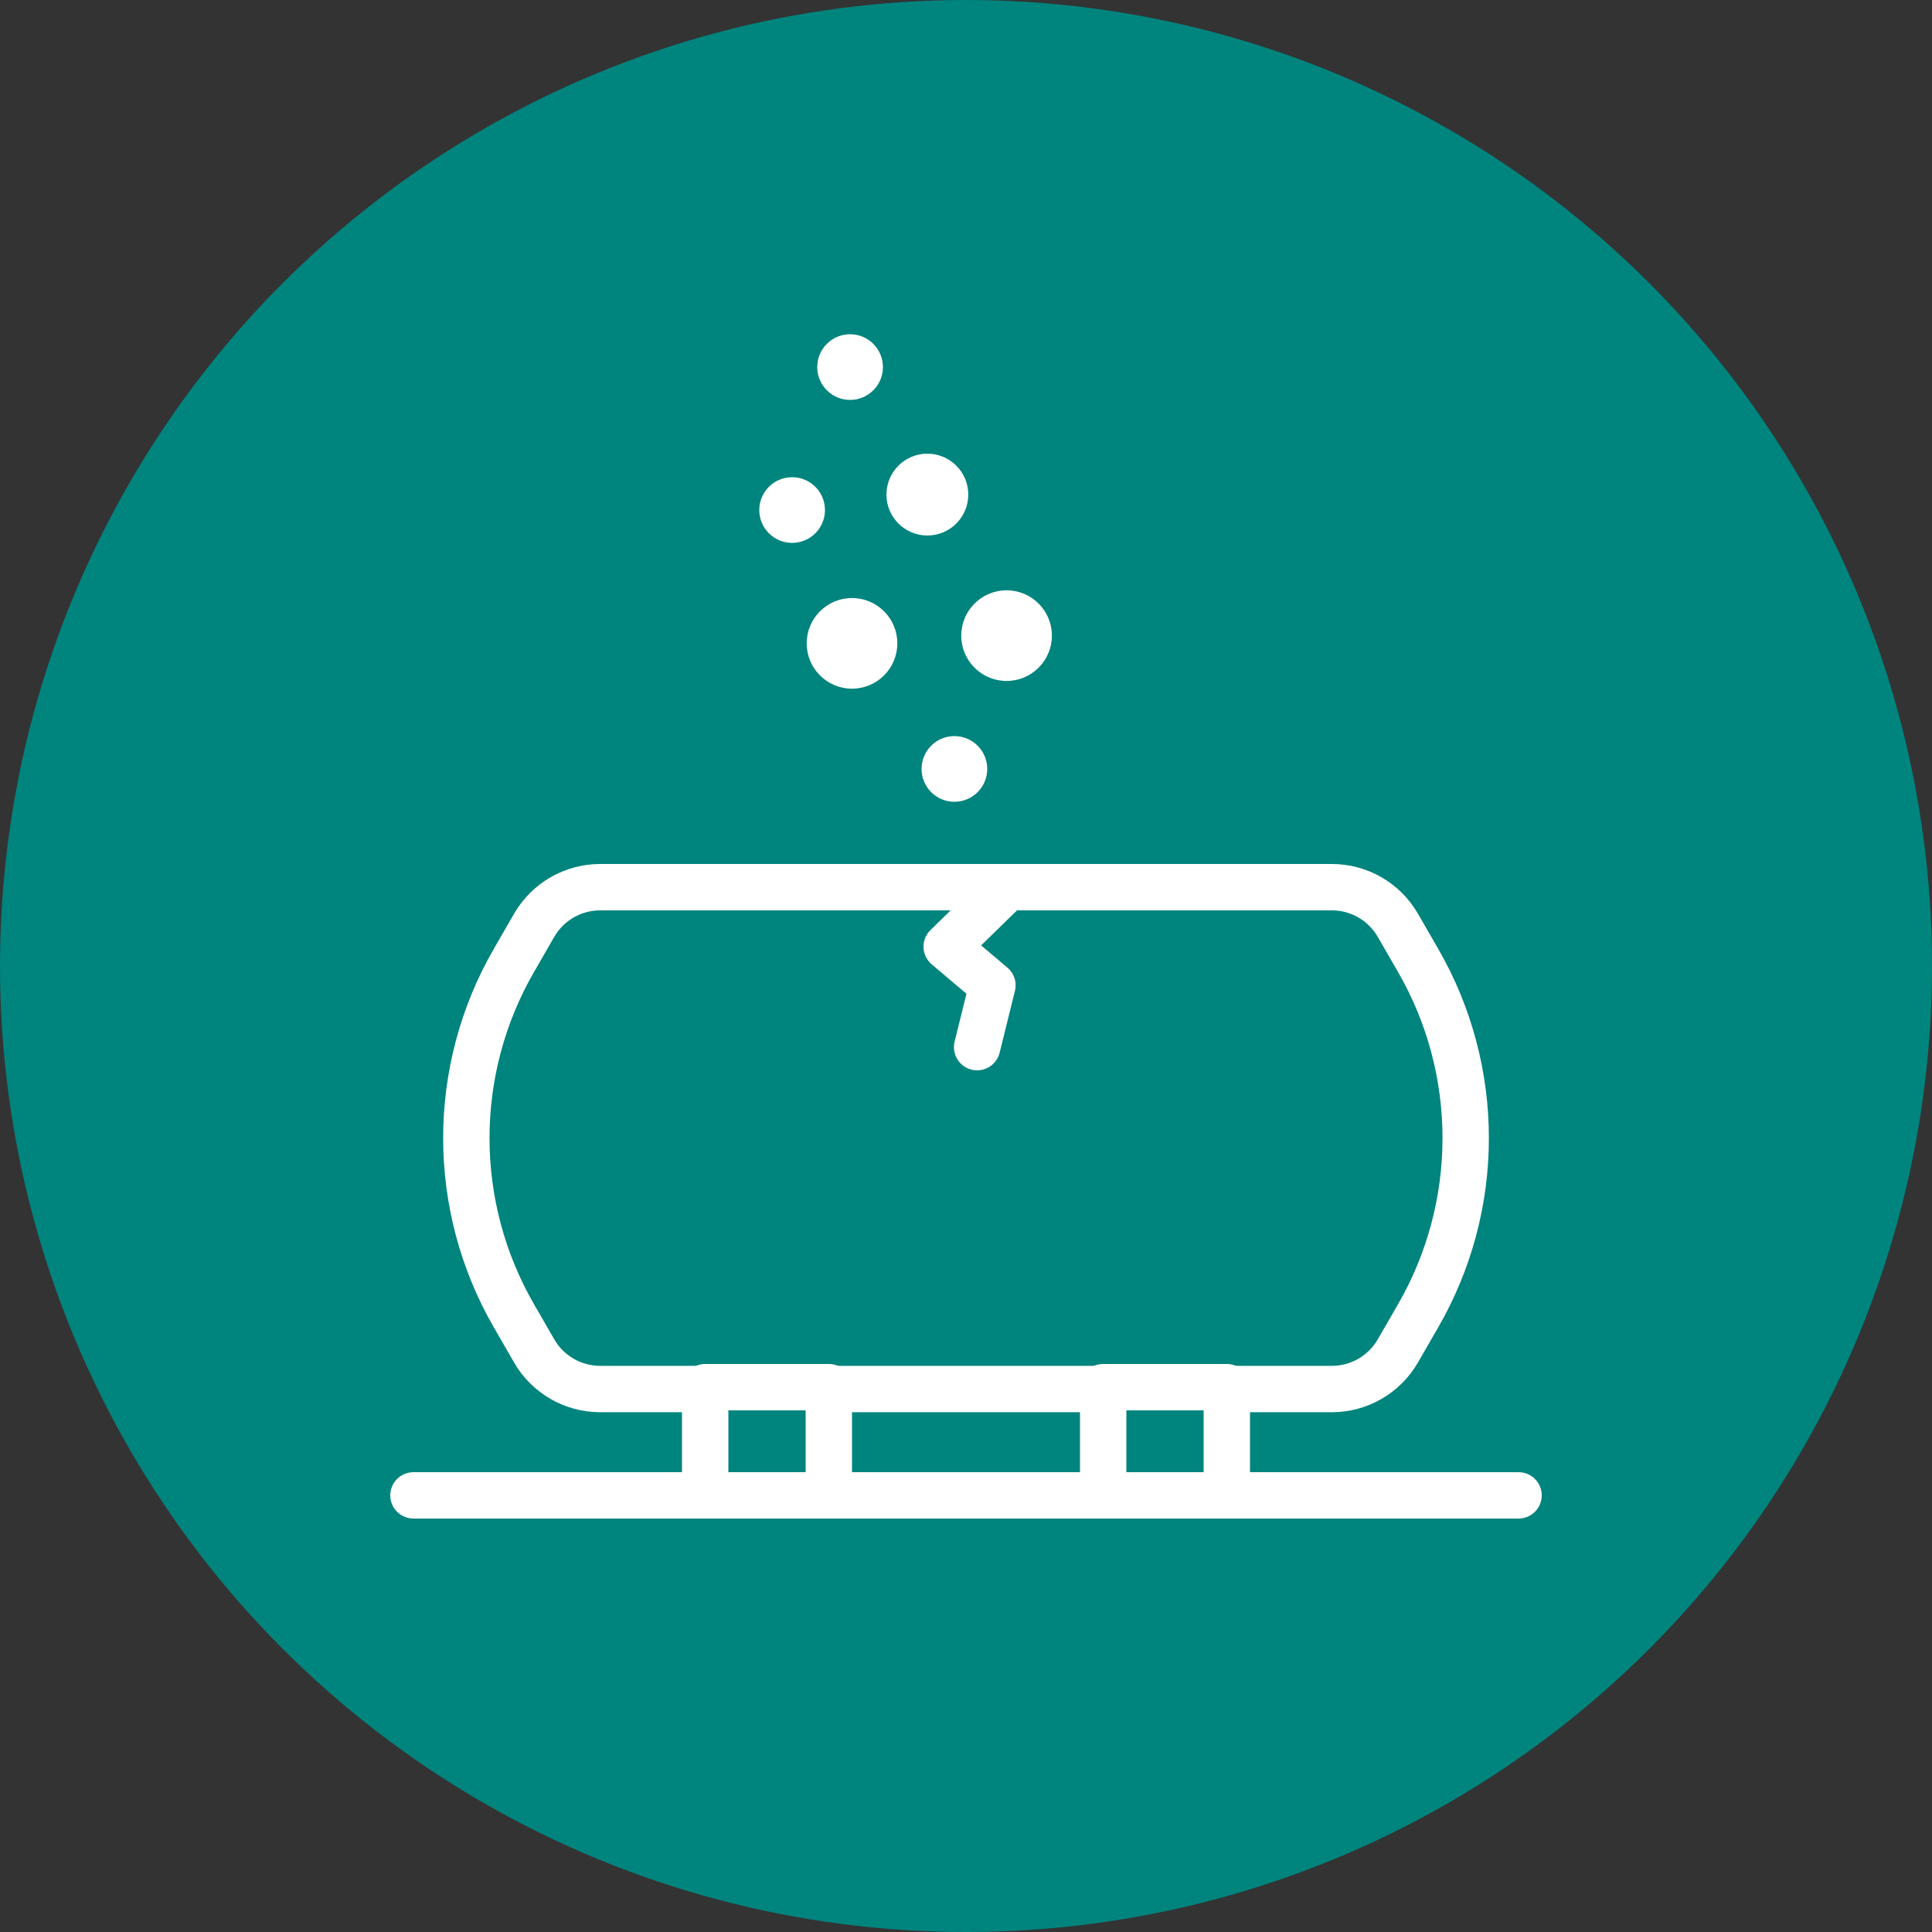
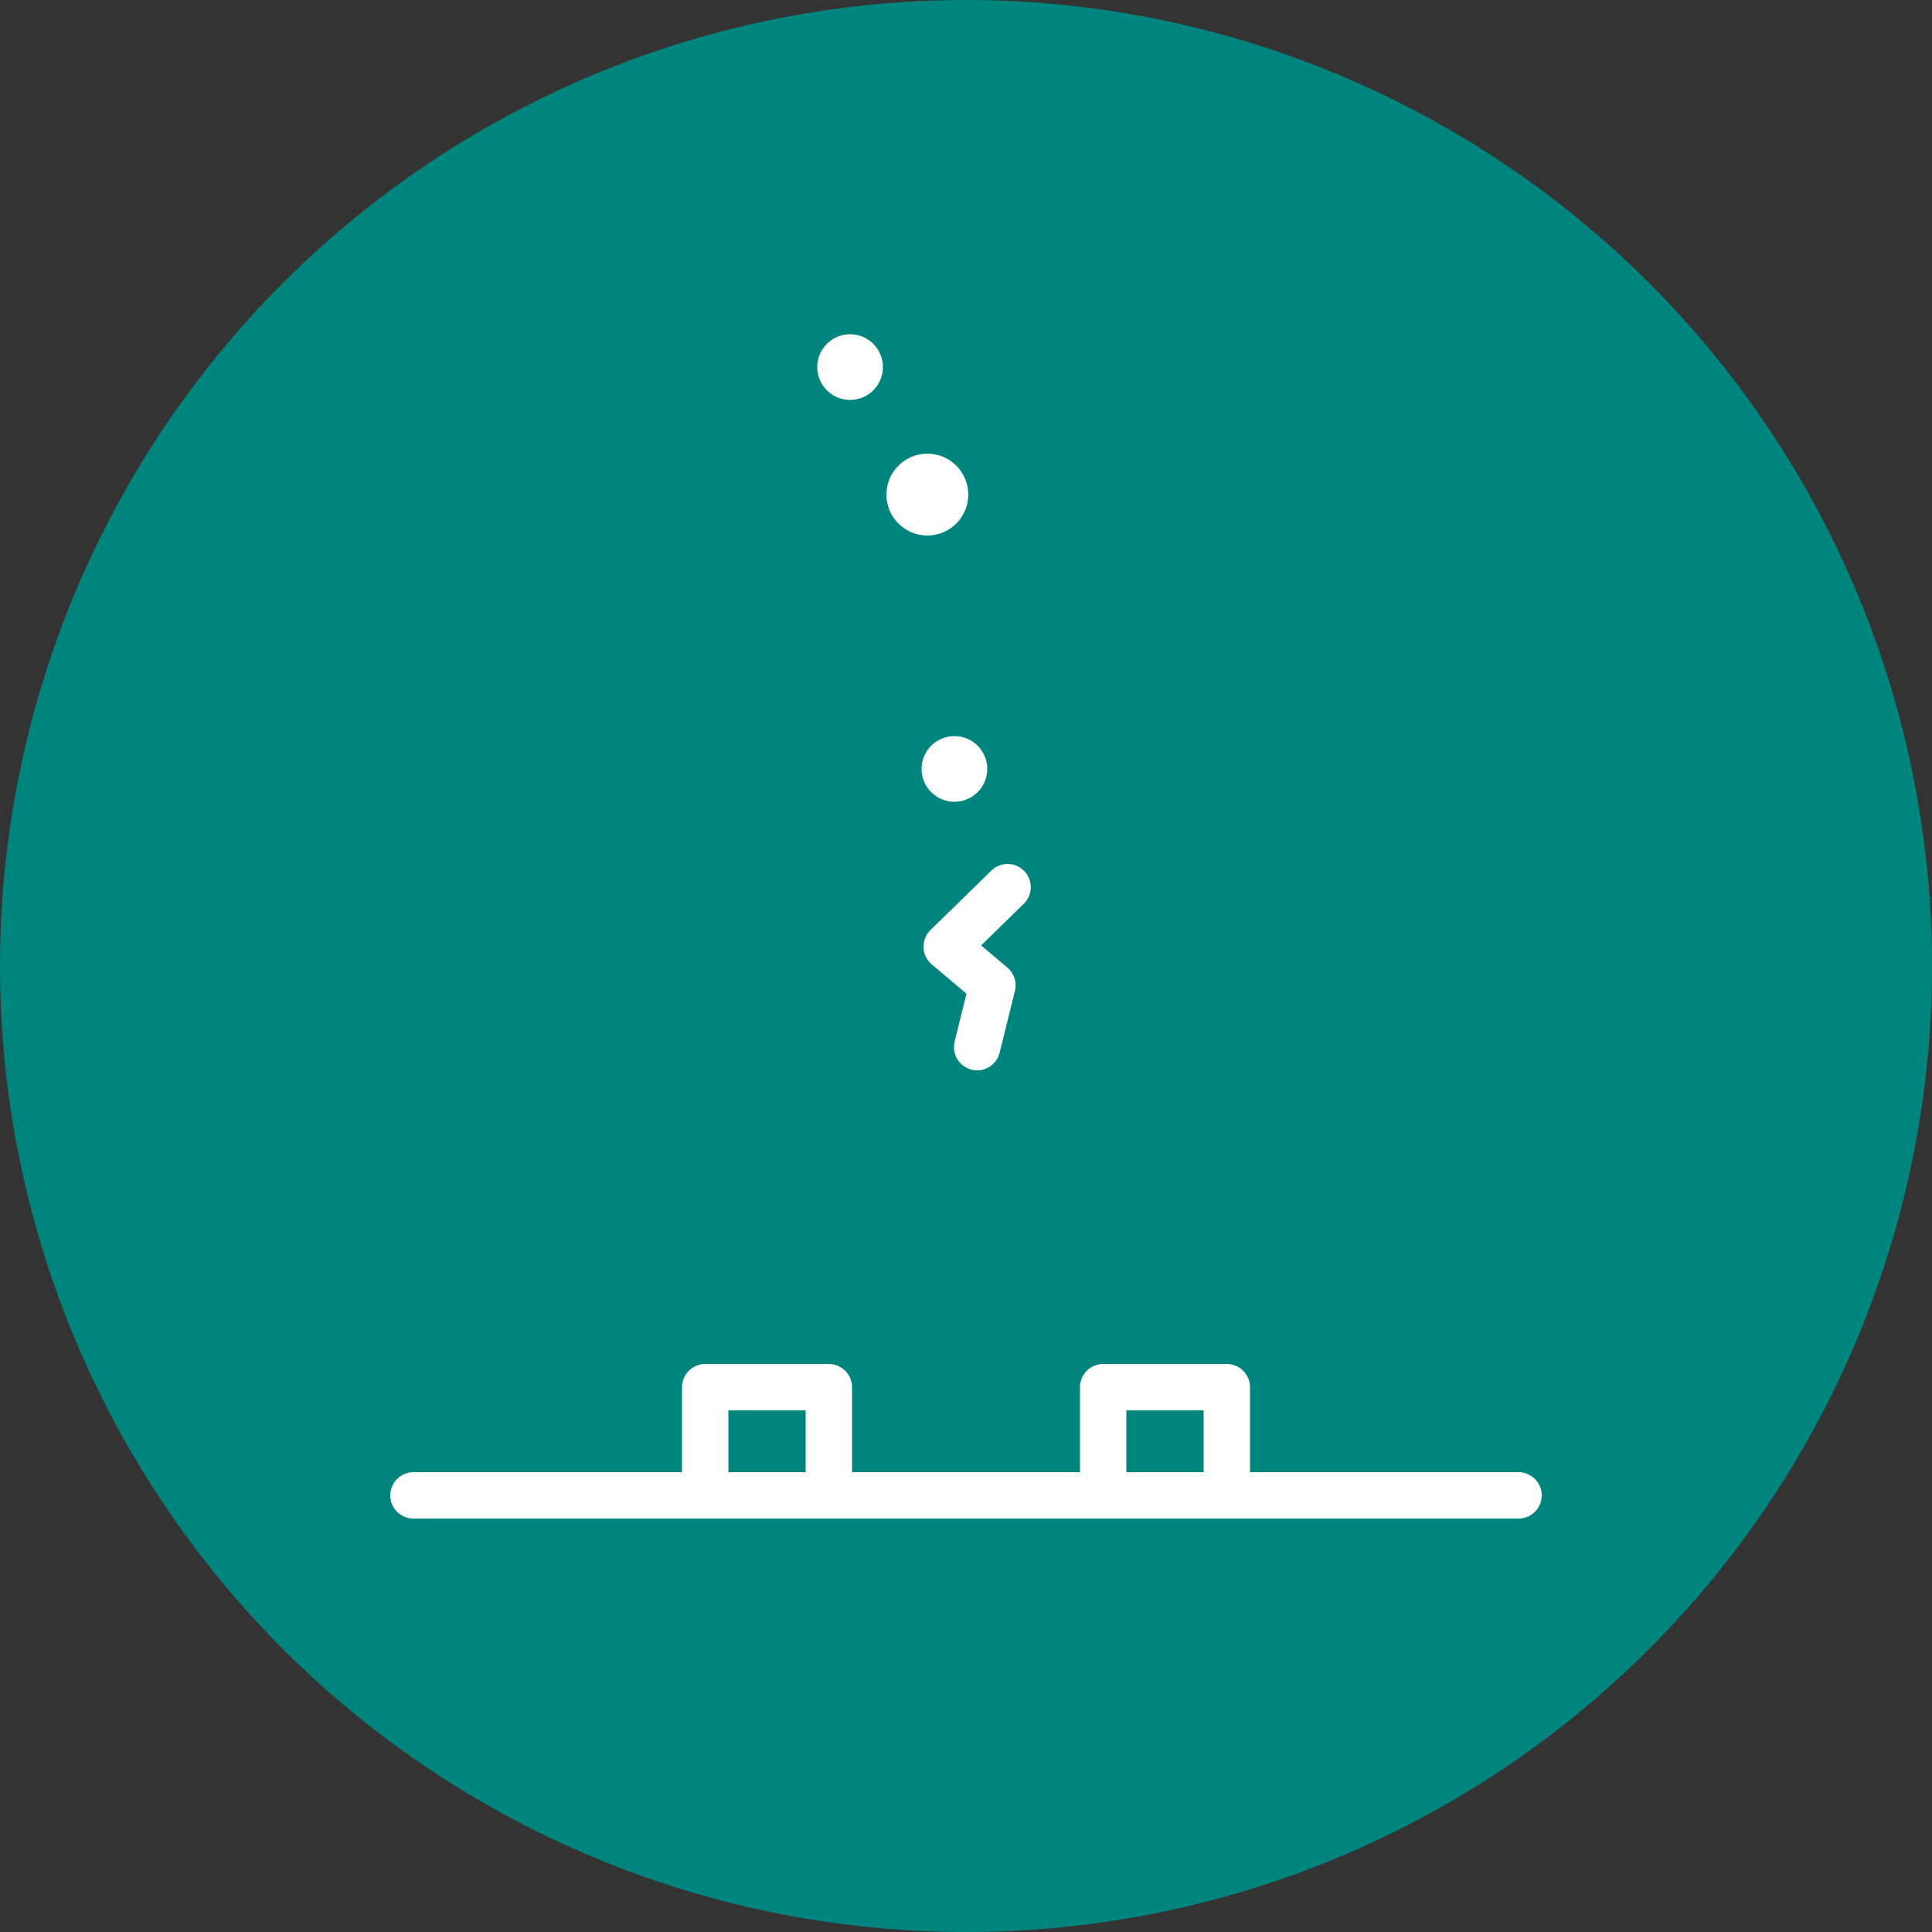
<svg xmlns="http://www.w3.org/2000/svg" width="500" height="500" viewBox="0 0 500 500">
  <rect x="0" y="0" width="500" height="500" fill="#333333" stroke="none" />
  <defs>
    <style>      .cls-1 {        stroke-miterlimit: 10;      }      .cls-1, .cls-2, .cls-3 {        stroke: #fff;        stroke-width: 12px;      }      .cls-1, .cls-3 {        fill: none;      }      .cls-4, .cls-2 {        fill: #00847e;      }      .cls-5 {        fill: #fff;      }      .cls-2, .cls-3 {        stroke-linecap: round;        stroke-linejoin: round;      }    </style>
  </defs>
  <g id="Icon_Helium-Schnüffeln">
    <circle class="cls-1" cx="195.5" cy="248.5" r="13.5" />
-     <circle class="cls-1" cx="224.5" cy="189.5" r="20.5" />
    <circle class="cls-1" cx="158.5" cy="172.5" r="20.5" />
  </g>
  <g id="Icon_Ultraschall-Gasblasen">
    <circle class="cls-4" cx="250" cy="250" r="250" />
    <g>
      <g>
-         <path class="cls-2" d="m344.68,229.6h-189.35c-7.05,0-13.56,3.76-17.09,9.87l-5.23,9.07c-16.43,28.46-16.43,63.54,0,92l5.23,9.07c3.52,6.11,10.04,9.87,17.09,9.87h189.35c7.05,0,13.56-3.76,17.09-9.87l5.23-9.07c16.43-28.46,16.43-63.54,0-92l-5.23-9.07c-3.52-6.11-10.04-9.87-17.09-9.87Z" />
        <g>
          <rect class="cls-2" x="287.5" y="357" width="28" height="32" transform="translate(674.5 71.5) rotate(90)" />
          <rect class="cls-2" x="184.5" y="357" width="28" height="32" transform="translate(571.5 174.5) rotate(90)" />
        </g>
        <line class="cls-3" x1="107" y1="387" x2="393" y2="387" />
        <polyline class="cls-3" points="260.76 229.6 245 244.99 256.84 255 252.88 271" />
      </g>
      <circle class="cls-5" cx="247" cy="199" r="8.5" />
      <circle class="cls-5" cx="220" cy="95" r="8.5" />
-       <circle class="cls-5" cx="205" cy="132" r="8.5" />
      <circle class="cls-5" cx="240" cy="128" r="10.59" />
-       <circle class="cls-5" cx="220.5" cy="166.5" r="11.73" />
-       <circle class="cls-5" cx="260.5" cy="164.5" r="11.73" />
    </g>
  </g>
</svg>